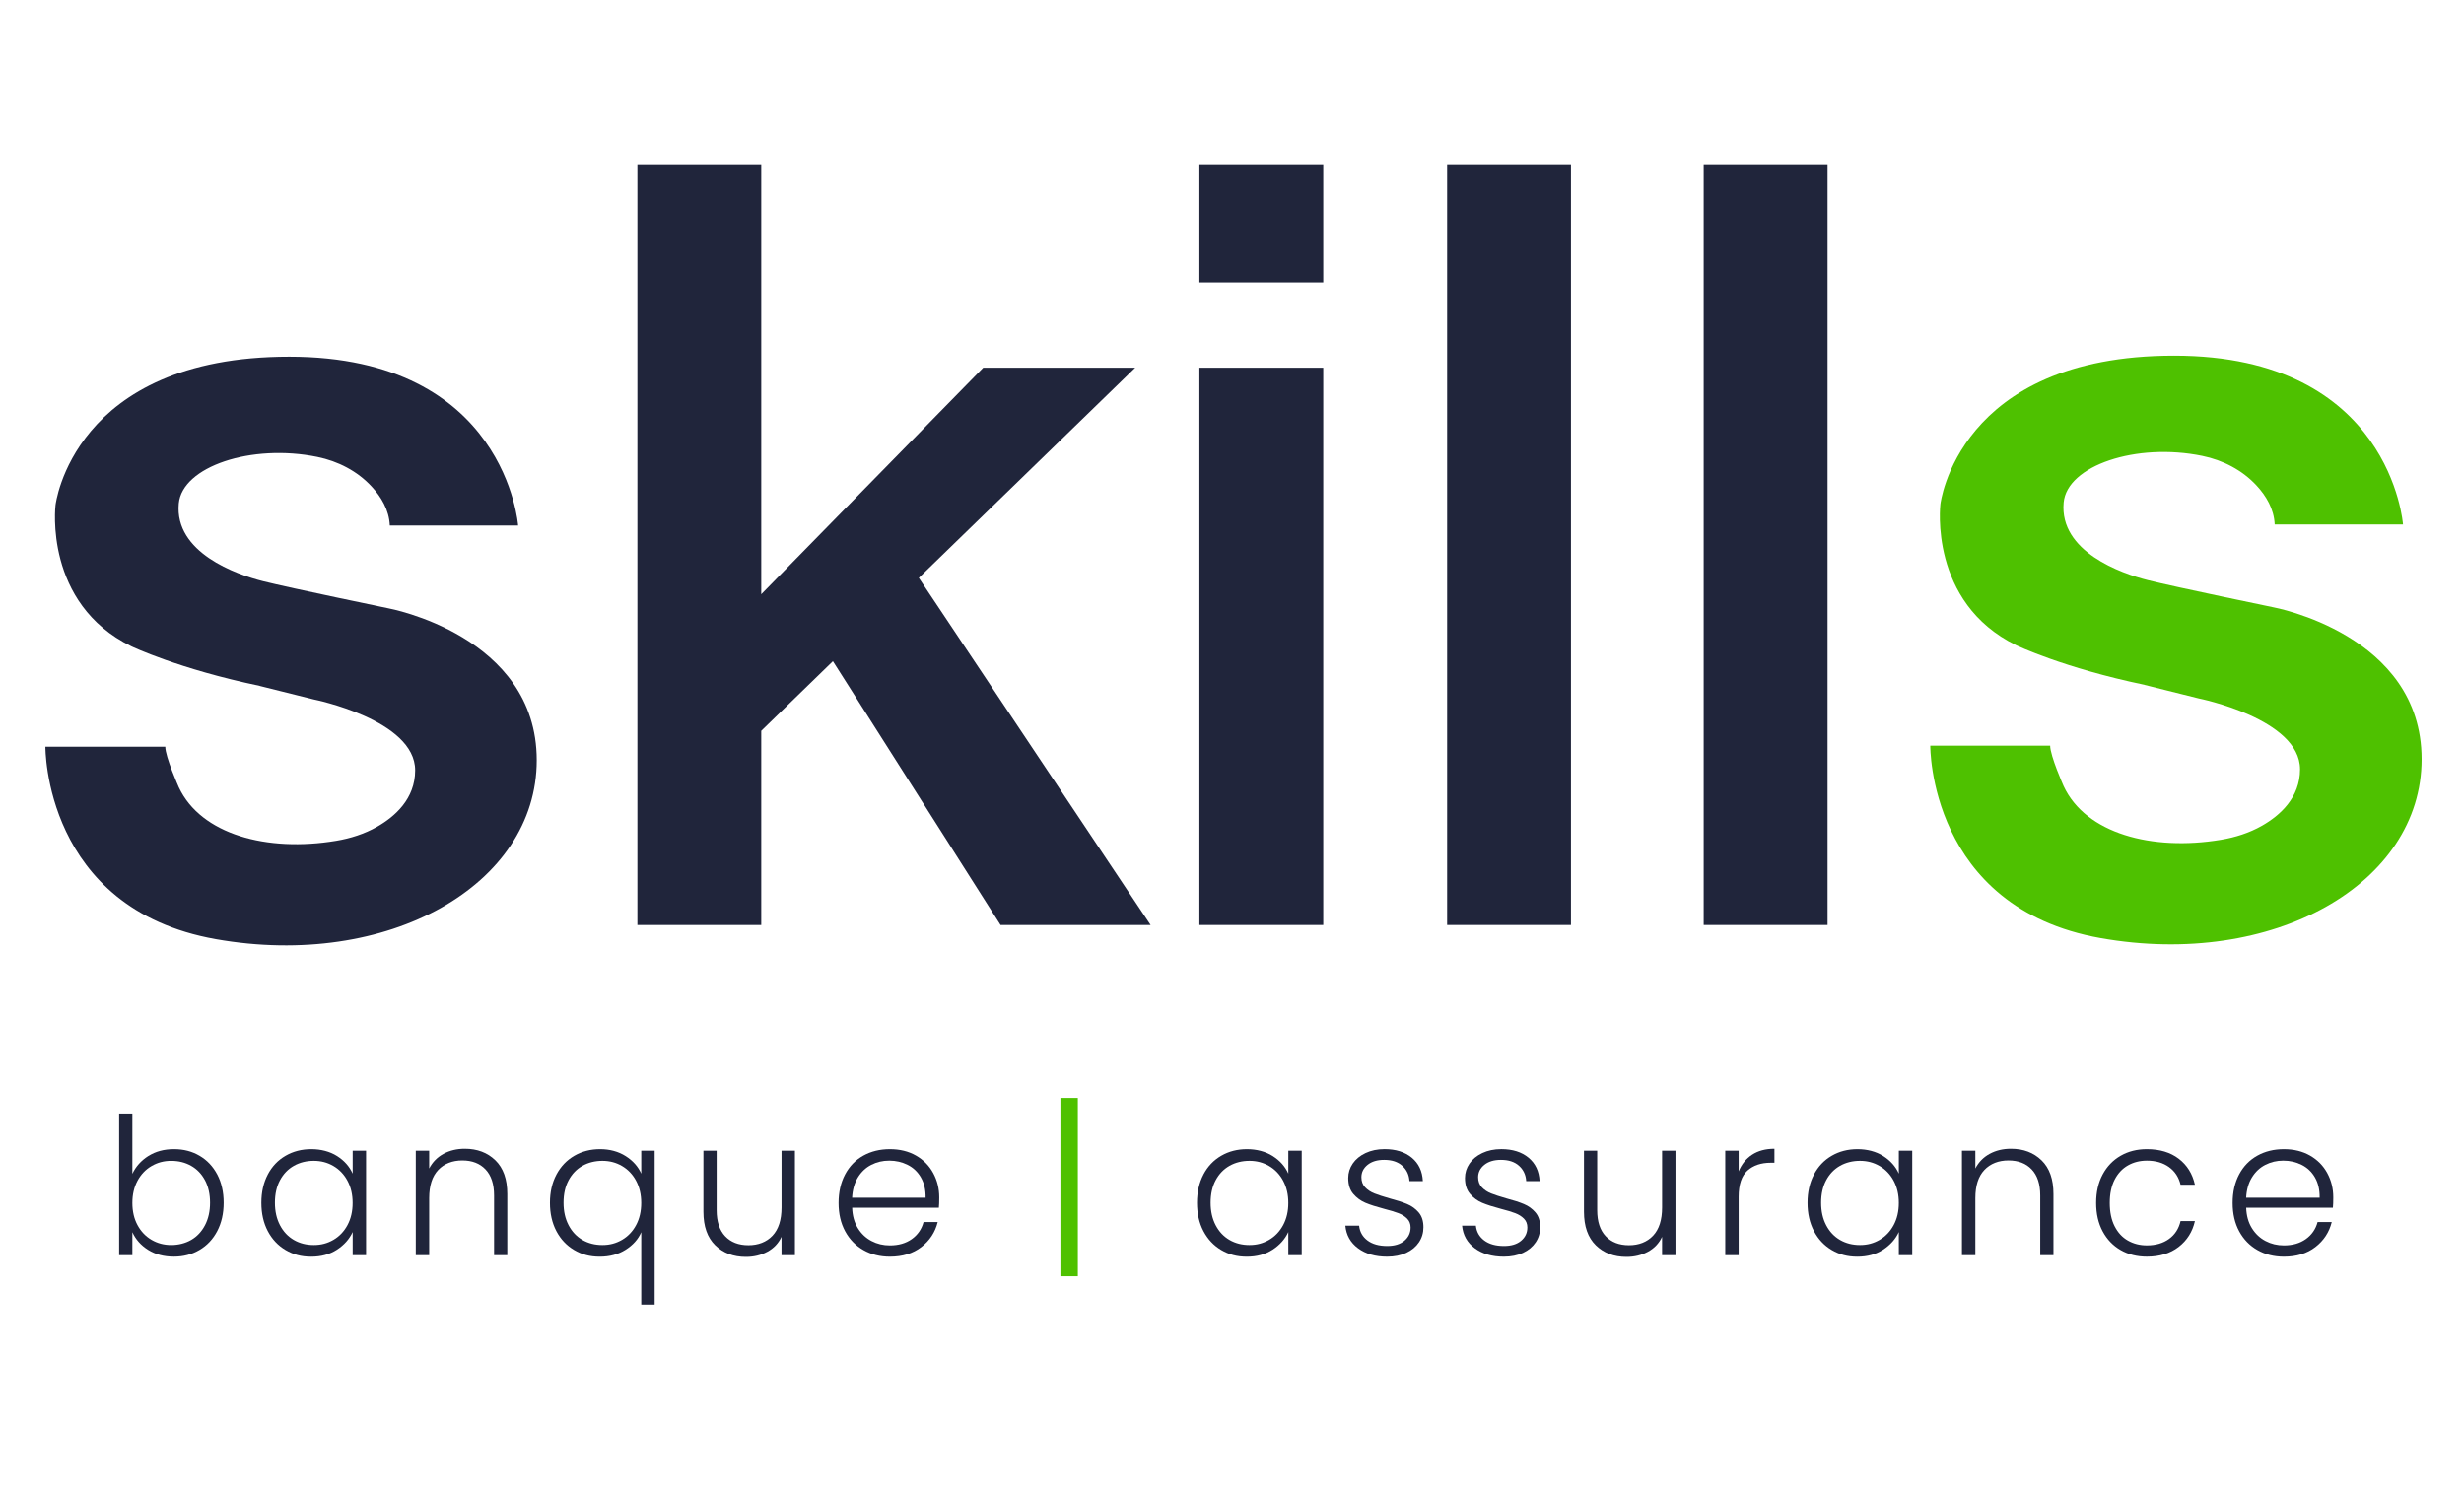
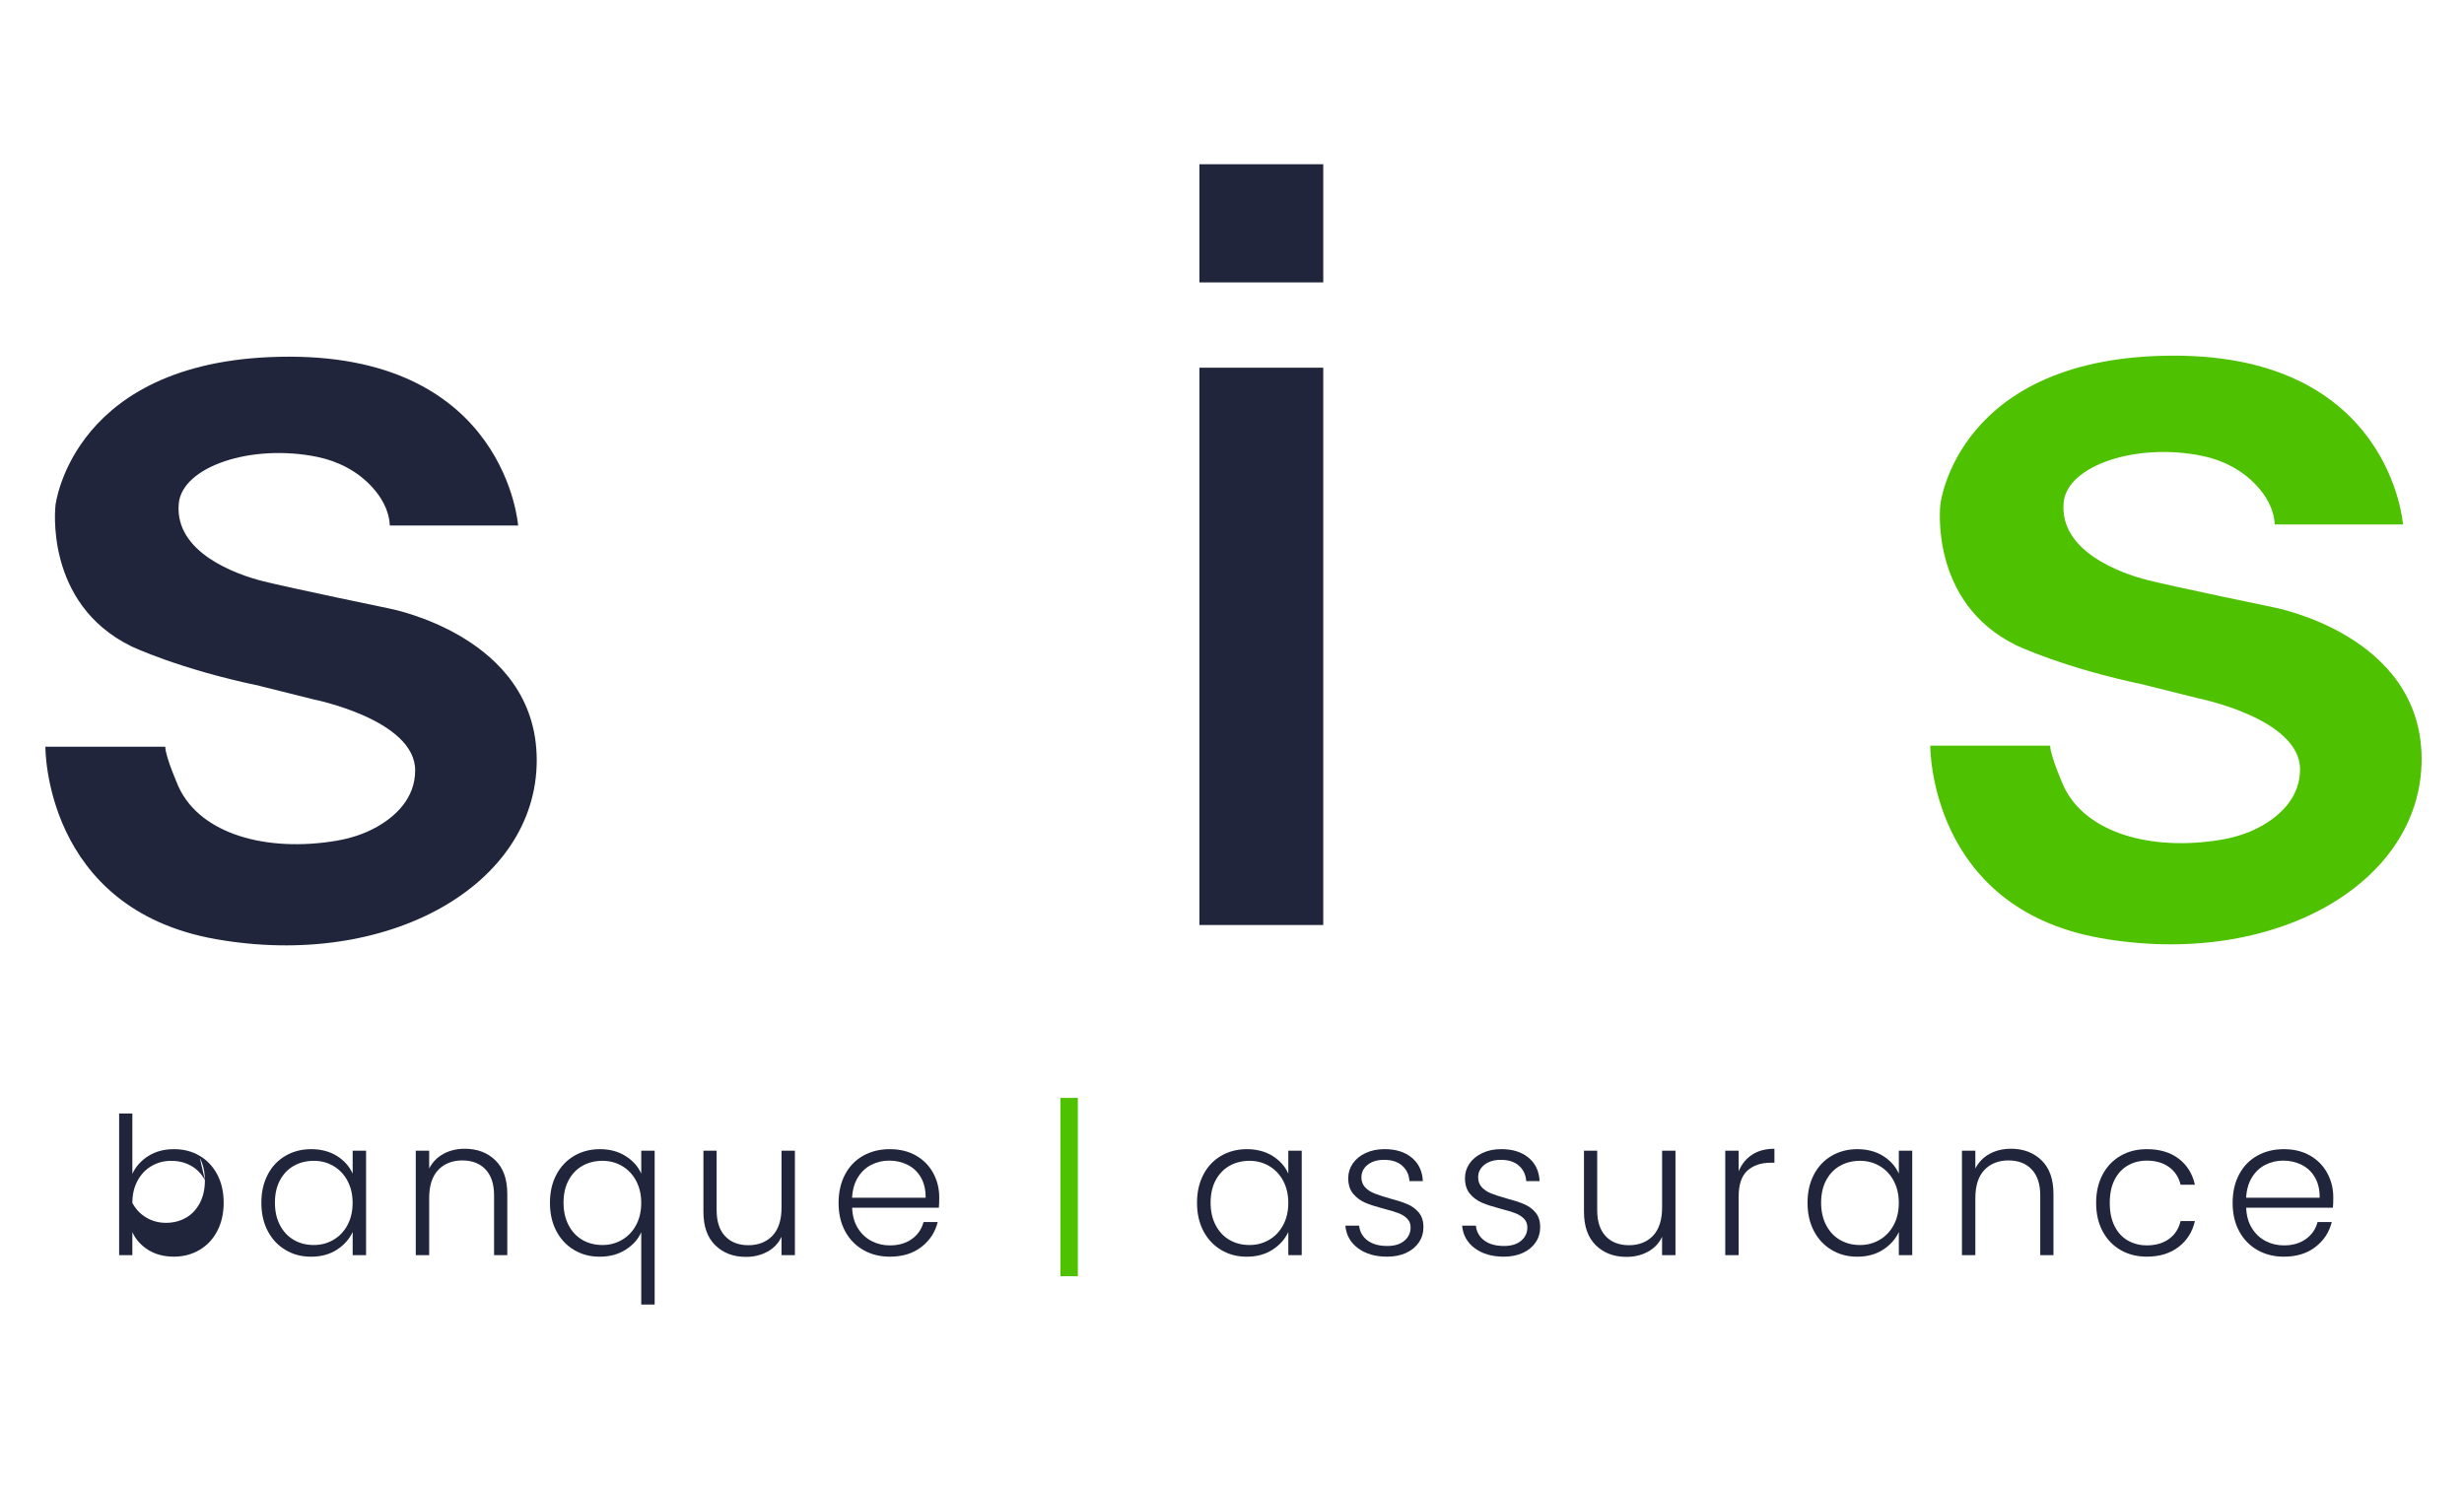
<svg xmlns="http://www.w3.org/2000/svg" id="Calque_1" data-name="Calque 1" viewBox="0 0 1046 633">
  <defs>
    <style>
      .cls-1 {
        fill: #4ec100;
      }

      .cls-2 {
        fill: #20253b;
      }
    </style>
  </defs>
  <g>
-     <path class="cls-2" d="M62.97,490.82c3.06-1.95,6.67-2.92,10.85-2.92s7.69.93,10.89,2.8c3.2,1.87,5.7,4.52,7.52,7.96,1.81,3.44,2.72,7.43,2.72,11.98s-.91,8.56-2.72,12.02c-1.82,3.47-4.33,6.15-7.56,8.04-3.22,1.9-6.84,2.84-10.85,2.84-4.22,0-7.87-.96-10.93-2.88-3.06-1.92-5.29-4.43-6.7-7.52v9.75h-5.61v-60.12h5.61v25.59c1.46-3.09,3.72-5.61,6.78-7.56ZM87.02,501.1c-1.44-2.68-3.4-4.73-5.89-6.13-2.49-1.41-5.31-2.11-8.45-2.11s-5.81.73-8.33,2.19-4.51,3.55-5.97,6.26c-1.46,2.71-2.19,5.85-2.19,9.42s.73,6.72,2.19,9.42c1.46,2.71,3.45,4.79,5.97,6.26s5.29,2.19,8.33,2.19,5.96-.72,8.45-2.15c2.49-1.43,4.45-3.52,5.89-6.26,1.43-2.73,2.15-5.92,2.15-9.55s-.72-6.87-2.15-9.55Z" />
+     <path class="cls-2" d="M62.97,490.82c3.06-1.95,6.67-2.92,10.85-2.92s7.69.93,10.89,2.8c3.2,1.87,5.7,4.52,7.52,7.96,1.81,3.44,2.72,7.43,2.72,11.98s-.91,8.56-2.72,12.02c-1.82,3.47-4.33,6.15-7.56,8.04-3.22,1.9-6.84,2.84-10.85,2.84-4.22,0-7.87-.96-10.93-2.88-3.06-1.92-5.29-4.43-6.7-7.52v9.75h-5.61v-60.12h5.61v25.59c1.46-3.09,3.72-5.61,6.78-7.56ZM87.02,501.1c-1.44-2.68-3.4-4.73-5.89-6.13-2.49-1.41-5.31-2.11-8.45-2.11s-5.81.73-8.33,2.19-4.51,3.55-5.97,6.26c-1.46,2.71-2.19,5.85-2.19,9.42c1.46,2.71,3.45,4.79,5.97,6.26s5.29,2.19,8.33,2.19,5.96-.72,8.45-2.15c2.49-1.43,4.45-3.52,5.89-6.26,1.43-2.73,2.15-5.92,2.15-9.55s-.72-6.87-2.15-9.55Z" />
    <path class="cls-2" d="M113.67,498.66c1.81-3.44,4.33-6.09,7.56-7.96,3.22-1.87,6.87-2.8,10.93-2.8s7.87.98,10.93,2.92c3.06,1.95,5.27,4.44,6.62,7.47v-9.75h5.69v44.36h-5.69v-9.83c-1.41,3.03-3.64,5.54-6.7,7.52-3.06,1.98-6.7,2.97-10.93,2.97s-7.62-.95-10.85-2.84c-3.22-1.9-5.74-4.58-7.56-8.04-1.82-3.47-2.72-7.47-2.72-12.02s.91-8.54,2.72-11.98ZM147.5,501.3c-1.46-2.71-3.45-4.79-5.97-6.26s-5.29-2.19-8.33-2.19-5.96.7-8.45,2.11c-2.49,1.41-4.46,3.45-5.89,6.13-1.44,2.68-2.15,5.86-2.15,9.55s.72,6.81,2.15,9.55c1.43,2.74,3.4,4.82,5.89,6.26,2.49,1.44,5.31,2.15,8.45,2.15s5.81-.73,8.33-2.19,4.51-3.55,5.97-6.26c1.46-2.71,2.19-5.85,2.19-9.42s-.73-6.72-2.19-9.42Z" />
    <path class="cls-2" d="M210.31,492.65c3.36,3.28,5.04,8.03,5.04,14.26v26h-5.61v-25.35c0-4.82-1.21-8.5-3.62-11.05-2.41-2.55-5.7-3.82-9.87-3.82s-7.69,1.35-10.24,4.06c-2.55,2.71-3.82,6.69-3.82,11.94v24.21h-5.69v-44.36h5.69v7.56c1.41-2.71,3.44-4.78,6.09-6.22,2.65-1.43,5.66-2.15,9.02-2.15,5.31,0,9.64,1.64,13,4.92Z" />
    <path class="cls-2" d="M236.22,498.66c1.84-3.44,4.37-6.09,7.6-7.96,3.22-1.87,6.87-2.8,10.93-2.8s7.8.99,10.89,2.97c3.09,1.98,5.28,4.46,6.58,7.43v-9.75h5.69v65.32h-5.69v-30.71c-1.3,2.98-3.51,5.46-6.62,7.43-3.12,1.98-6.78,2.97-11.01,2.97s-7.62-.95-10.85-2.84c-3.22-1.9-5.74-4.58-7.56-8.04-1.82-3.47-2.72-7.47-2.72-12.02s.92-8.54,2.76-11.98ZM270.02,501.3c-1.46-2.71-3.45-4.79-5.97-6.26s-5.29-2.19-8.33-2.19-5.96.7-8.45,2.11c-2.49,1.41-4.46,3.45-5.89,6.13-1.44,2.68-2.15,5.86-2.15,9.55s.72,6.81,2.15,9.55c1.43,2.74,3.4,4.82,5.89,6.26,2.49,1.44,5.31,2.15,8.45,2.15s5.81-.73,8.33-2.19,4.51-3.55,5.97-6.26c1.46-2.71,2.19-5.85,2.19-9.42s-.73-6.72-2.19-9.42Z" />
    <path class="cls-2" d="M337.45,488.55v44.36h-5.69v-7.8c-1.3,2.76-3.3,4.88-6.01,6.34-2.71,1.46-5.74,2.19-9.1,2.19-5.31,0-9.64-1.64-13-4.92-3.36-3.28-5.04-8.03-5.04-14.26v-25.92h5.61v25.27c0,4.82,1.21,8.5,3.62,11.05,2.41,2.55,5.7,3.82,9.87,3.82s7.69-1.35,10.24-4.06c2.54-2.71,3.82-6.69,3.82-11.94v-24.13h5.69Z" />
    <path class="cls-2" d="M398.55,512.76h-36.8c.11,3.36.91,6.24,2.4,8.65,1.49,2.41,3.43,4.24,5.81,5.48,2.38,1.25,4.98,1.87,7.8,1.87,3.68,0,6.78-.89,9.3-2.68,2.52-1.79,4.18-4.2,5-7.23h6.01c-1.08,4.33-3.4,7.87-6.95,10.6-3.55,2.74-8,4.1-13.36,4.1-4.17,0-7.91-.93-11.21-2.8-3.3-1.87-5.89-4.52-7.76-7.96-1.87-3.44-2.8-7.46-2.8-12.06s.92-8.64,2.76-12.11c1.84-3.47,4.41-6.12,7.72-7.96,3.3-1.84,7.07-2.76,11.29-2.76s7.92.91,11.09,2.72c3.17,1.82,5.61,4.29,7.31,7.43,1.71,3.14,2.56,6.58,2.56,10.32,0,1.9-.05,3.36-.16,4.39ZM390.95,499.92c-1.38-2.38-3.26-4.17-5.65-5.36-2.38-1.19-4.98-1.79-7.8-1.79s-5.31.6-7.64,1.79c-2.33,1.19-4.23,2.98-5.69,5.36-1.46,2.38-2.27,5.25-2.44,8.61h31.2c.05-3.36-.61-6.23-1.99-8.61Z" />
-     <path class="cls-1" d="M456.32,541.03h-5.69v-72.31h5.69v72.31Z" />
    <path class="cls-2" d="M510.87,498.66c1.81-3.44,4.33-6.09,7.56-7.96,3.22-1.87,6.87-2.8,10.93-2.8s7.87.98,10.93,2.92c3.06,1.95,5.27,4.44,6.62,7.47v-9.75h5.69v44.36h-5.69v-9.83c-1.41,3.03-3.64,5.54-6.7,7.52-3.06,1.98-6.7,2.97-10.93,2.97s-7.62-.95-10.85-2.84c-3.22-1.9-5.74-4.58-7.56-8.04-1.82-3.47-2.72-7.47-2.72-12.02s.91-8.54,2.72-11.98ZM544.71,501.3c-1.46-2.71-3.45-4.79-5.97-6.26s-5.29-2.19-8.33-2.19-5.96.7-8.45,2.11c-2.49,1.41-4.46,3.45-5.89,6.13-1.44,2.68-2.15,5.86-2.15,9.55s.72,6.81,2.15,9.55c1.43,2.74,3.4,4.82,5.89,6.26,2.49,1.44,5.31,2.15,8.45,2.15s5.81-.73,8.33-2.19,4.51-3.55,5.97-6.26c1.46-2.71,2.19-5.85,2.19-9.42s-.73-6.72-2.19-9.42Z" />
    <path class="cls-2" d="M576.52,529.98c-3.22-2.38-5.02-5.58-5.4-9.59h5.85c.27,2.6,1.45,4.69,3.53,6.26,2.08,1.57,4.89,2.36,8.41,2.36,3.09,0,5.51-.74,7.27-2.23,1.76-1.49,2.64-3.37,2.64-5.65,0-1.52-.49-2.76-1.46-3.74s-2.21-1.75-3.7-2.32c-1.49-.57-3.51-1.18-6.05-1.83-3.3-.87-5.96-1.72-7.96-2.56-2-.84-3.72-2.1-5.16-3.78-1.44-1.68-2.15-3.93-2.15-6.74,0-2.22.64-4.27,1.91-6.13,1.27-1.87,3.09-3.36,5.44-4.47,2.36-1.11,5.05-1.67,8.08-1.67,4.77,0,8.61,1.21,11.54,3.62,2.92,2.41,4.5,5.73,4.71,9.95h-5.69c-.16-2.65-1.18-4.82-3.05-6.5-1.87-1.68-4.43-2.52-7.68-2.52-2.92,0-5.27.7-7.03,2.11-1.76,1.41-2.64,3.17-2.64,5.28,0,1.73.53,3.16,1.58,4.27,1.06,1.11,2.37,1.98,3.94,2.6,1.57.62,3.68,1.31,6.34,2.07,3.09.81,5.61,1.62,7.56,2.44,1.95.81,3.59,2,4.92,3.57,1.33,1.57,1.99,3.66,1.99,6.26,0,2.38-.64,4.52-1.91,6.42-1.27,1.9-3.07,3.39-5.4,4.47-2.33,1.08-5.04,1.62-8.12,1.62-4.98,0-9.09-1.19-12.31-3.57Z" />
    <path class="cls-2" d="M626.08,529.98c-3.22-2.38-5.02-5.58-5.4-9.59h5.85c.27,2.6,1.45,4.69,3.53,6.26,2.08,1.57,4.89,2.36,8.41,2.36,3.09,0,5.51-.74,7.27-2.23,1.76-1.49,2.64-3.37,2.64-5.65,0-1.52-.49-2.76-1.46-3.74s-2.21-1.75-3.7-2.32c-1.49-.57-3.51-1.18-6.05-1.83-3.3-.87-5.96-1.72-7.96-2.56-2-.84-3.72-2.1-5.16-3.78-1.44-1.68-2.15-3.93-2.15-6.74,0-2.22.64-4.27,1.91-6.13,1.27-1.87,3.09-3.36,5.44-4.47,2.36-1.11,5.05-1.67,8.08-1.67,4.77,0,8.61,1.21,11.54,3.62,2.92,2.41,4.5,5.73,4.71,9.95h-5.69c-.16-2.65-1.18-4.82-3.05-6.5-1.87-1.68-4.43-2.52-7.68-2.52-2.92,0-5.27.7-7.03,2.11-1.76,1.41-2.64,3.17-2.64,5.28,0,1.73.53,3.16,1.58,4.27,1.06,1.11,2.37,1.98,3.94,2.6,1.57.62,3.68,1.31,6.34,2.07,3.09.81,5.61,1.62,7.56,2.44,1.95.81,3.59,2,4.92,3.57,1.33,1.57,1.99,3.66,1.99,6.26,0,2.38-.64,4.52-1.91,6.42-1.27,1.9-3.07,3.39-5.4,4.47-2.33,1.08-5.04,1.62-8.12,1.62-4.98,0-9.09-1.19-12.31-3.57Z" />
    <path class="cls-2" d="M711.26,488.55v44.36h-5.69v-7.8c-1.3,2.76-3.3,4.88-6.01,6.34-2.71,1.46-5.74,2.19-9.1,2.19-5.31,0-9.64-1.64-13-4.92-3.36-3.28-5.04-8.03-5.04-14.26v-25.92h5.61v25.27c0,4.82,1.21,8.5,3.62,11.05,2.41,2.55,5.7,3.82,9.87,3.82s7.69-1.35,10.24-4.06c2.54-2.71,3.82-6.69,3.82-11.94v-24.13h5.69Z" />
    <path class="cls-2" d="M743.8,490.25c2.57-1.68,5.73-2.52,9.47-2.52v5.93h-1.54c-4.12,0-7.42,1.11-9.91,3.33-2.49,2.22-3.74,5.93-3.74,11.13v24.78h-5.69v-44.36h5.69v8.77c1.25-3.03,3.15-5.39,5.73-7.07Z" />
    <path class="cls-2" d="M770.04,498.66c1.81-3.44,4.33-6.09,7.56-7.96,3.22-1.87,6.87-2.8,10.93-2.8s7.87.98,10.93,2.92c3.06,1.95,5.27,4.44,6.62,7.47v-9.75h5.69v44.36h-5.69v-9.83c-1.41,3.03-3.64,5.54-6.7,7.52-3.06,1.98-6.7,2.97-10.93,2.97s-7.62-.95-10.85-2.84c-3.22-1.9-5.74-4.58-7.56-8.04-1.82-3.47-2.72-7.47-2.72-12.02s.91-8.54,2.72-11.98ZM803.88,501.3c-1.46-2.71-3.45-4.79-5.97-6.26s-5.29-2.19-8.33-2.19-5.96.7-8.45,2.11c-2.49,1.41-4.46,3.45-5.89,6.13-1.44,2.68-2.15,5.86-2.15,9.55s.72,6.81,2.15,9.55c1.43,2.74,3.4,4.82,5.89,6.26,2.49,1.44,5.31,2.15,8.45,2.15s5.81-.73,8.33-2.19,4.51-3.55,5.97-6.26c1.46-2.71,2.19-5.85,2.19-9.42s-.73-6.72-2.19-9.42Z" />
    <path class="cls-2" d="M866.68,492.65c3.36,3.28,5.04,8.03,5.04,14.26v26h-5.61v-25.35c0-4.82-1.21-8.5-3.62-11.05-2.41-2.55-5.7-3.82-9.87-3.82s-7.69,1.35-10.24,4.06c-2.55,2.71-3.82,6.69-3.82,11.94v24.21h-5.69v-44.36h5.69v7.56c1.41-2.71,3.44-4.78,6.09-6.22,2.65-1.43,5.66-2.15,9.02-2.15,5.31,0,9.64,1.64,13,4.92Z" />
    <path class="cls-2" d="M892.6,498.66c1.84-3.44,4.39-6.09,7.64-7.96s6.96-2.8,11.13-2.8c5.47,0,9.98,1.35,13.53,4.06,3.55,2.71,5.84,6.39,6.87,11.05h-6.09c-.76-3.2-2.4-5.7-4.92-7.52-2.52-1.81-5.65-2.72-9.38-2.72-2.98,0-5.66.68-8.04,2.03-2.38,1.35-4.27,3.37-5.65,6.05-1.38,2.68-2.07,5.97-2.07,9.87s.69,7.2,2.07,9.91c1.38,2.71,3.26,4.74,5.65,6.09,2.38,1.35,5.06,2.03,8.04,2.03,3.74,0,6.87-.91,9.38-2.72,2.52-1.81,4.16-4.35,4.92-7.6h6.09c-1.03,4.55-3.33,8.21-6.91,10.97-3.57,2.76-8.07,4.14-13.49,4.14-4.17,0-7.88-.93-11.13-2.8s-5.8-4.52-7.64-7.96c-1.84-3.44-2.76-7.46-2.76-12.06s.92-8.62,2.76-12.06Z" />
    <path class="cls-2" d="M990.34,512.76h-36.8c.11,3.36.91,6.24,2.4,8.65,1.49,2.41,3.43,4.24,5.81,5.48,2.38,1.25,4.98,1.87,7.8,1.87,3.68,0,6.78-.89,9.3-2.68,2.52-1.79,4.18-4.2,5-7.23h6.01c-1.08,4.33-3.4,7.87-6.95,10.6-3.55,2.74-8,4.1-13.36,4.1-4.17,0-7.91-.93-11.21-2.8-3.3-1.87-5.89-4.52-7.76-7.96-1.87-3.44-2.8-7.46-2.8-12.06s.92-8.64,2.76-12.11c1.84-3.47,4.41-6.12,7.72-7.96,3.3-1.84,7.07-2.76,11.29-2.76s7.92.91,11.09,2.72c3.17,1.82,5.61,4.29,7.31,7.43,1.71,3.14,2.56,6.58,2.56,10.32,0,1.9-.05,3.36-.16,4.39ZM982.74,499.92c-1.38-2.38-3.26-4.17-5.65-5.36-2.38-1.19-4.98-1.79-7.8-1.79s-5.31.6-7.64,1.79c-2.33,1.19-4.23,2.98-5.69,5.36-1.46,2.38-2.27,5.25-2.44,8.61h31.2c.05-3.36-.61-6.23-1.99-8.61Z" />
  </g>
-   <polygon class="cls-2" points="488.45 392.73 424.75 392.73 353.58 280.73 323.16 310.29 323.16 392.73 270.58 392.73 270.58 69.73 323.16 69.73 323.16 252.3 417.39 156.12 481.91 156.12 390.05 245.35 488.45 392.73" />
  <rect class="cls-2" x="509.16" y="156.12" width="52.58" height="236.61" />
  <rect class="cls-2" x="509.16" y="69.73" width="52.58" height="50.17" />
-   <rect class="cls-2" x="614.32" y="69.73" width="52.58" height="323" />
-   <rect class="cls-2" x="723.24" y="69.73" width="52.58" height="323" />
  <path class="cls-2" d="M110.29,291.21c-34.4-7.17-54.5-16.79-54.5-16.79-37.3-18.22-32.23-59.9-32.23-59.9,0,0,7.17-63.08,99.22-63.08s97.17,71.68,97.17,71.68h-54.47c-.29-6.63-3.7-12.21-7.69-16.52-6.1-6.6-14.3-10.81-23.09-12.61-27.96-5.74-57.39,4.1-58.81,19.82-1.89,20.79,24.37,30.1,35.84,32.97,11.47,2.87,53.04,11.47,53.04,11.47,0,0,63.08,11.47,63.08,64.51s-63.08,88.88-136.19,75.98c-73.11-12.9-72.39-81.71-72.39-81.71h50.89c0,4.3,5.73,17.2,5.73,17.2,9.36,20.06,37.45,27.65,66.78,22.75,6.09-1.02,12.04-2.9,17.41-5.96,7.54-4.3,16.16-11.86,16.16-23.95,0-21.5-43.01-30.1-43.01-30.1l-22.94-5.73Z" />
  <path class="cls-1" d="M910.45,290.77c-34.4-7.17-54.5-16.79-54.5-16.79-37.3-18.22-32.23-59.9-32.23-59.9,0,0,7.17-63.08,99.22-63.08s97.17,71.68,97.17,71.68h-54.47c-.29-6.63-3.7-12.21-7.69-16.52-6.1-6.6-14.3-10.81-23.09-12.61-27.96-5.74-57.39,4.1-58.81,19.82-1.89,20.79,24.37,30.1,35.84,32.97,11.47,2.87,53.04,11.47,53.04,11.47,0,0,63.08,11.47,63.08,64.51s-63.08,88.88-136.19,75.98c-73.11-12.9-72.39-81.71-72.39-81.71h50.89c0,4.3,5.73,17.2,5.73,17.2,9.36,20.06,37.45,27.65,66.78,22.75,6.09-1.02,12.04-2.9,17.41-5.96,7.54-4.3,16.16-11.86,16.16-23.95,0-21.5-43.01-30.1-43.01-30.1l-22.94-5.73Z" />
  <rect class="cls-1" x="450.16" y="466.14" width="7.39" height="75.71" />
</svg>